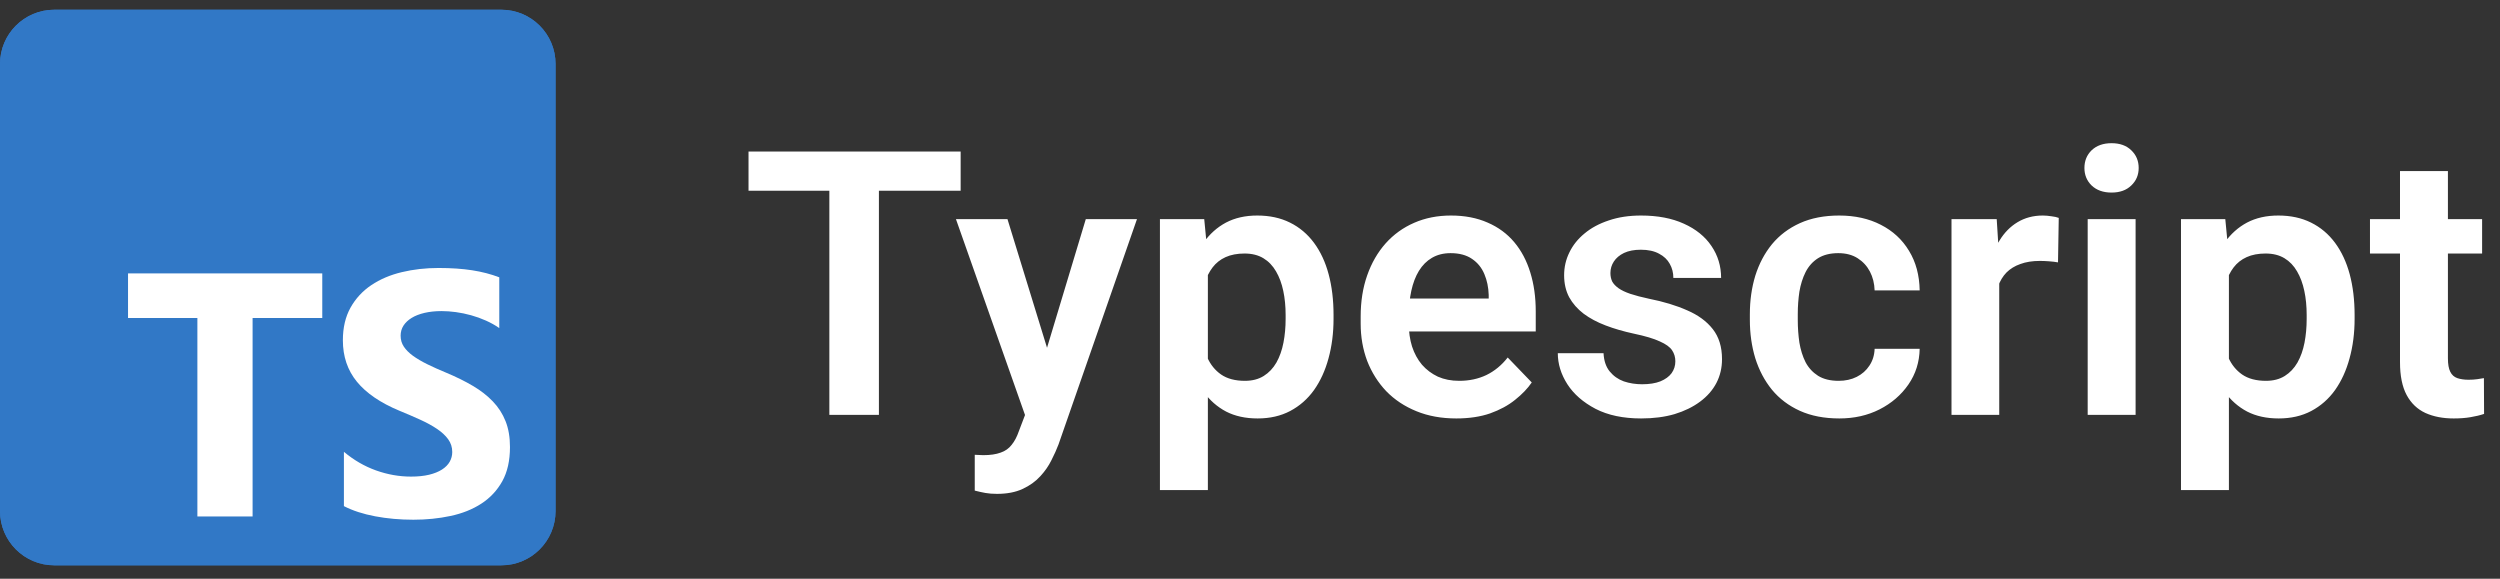
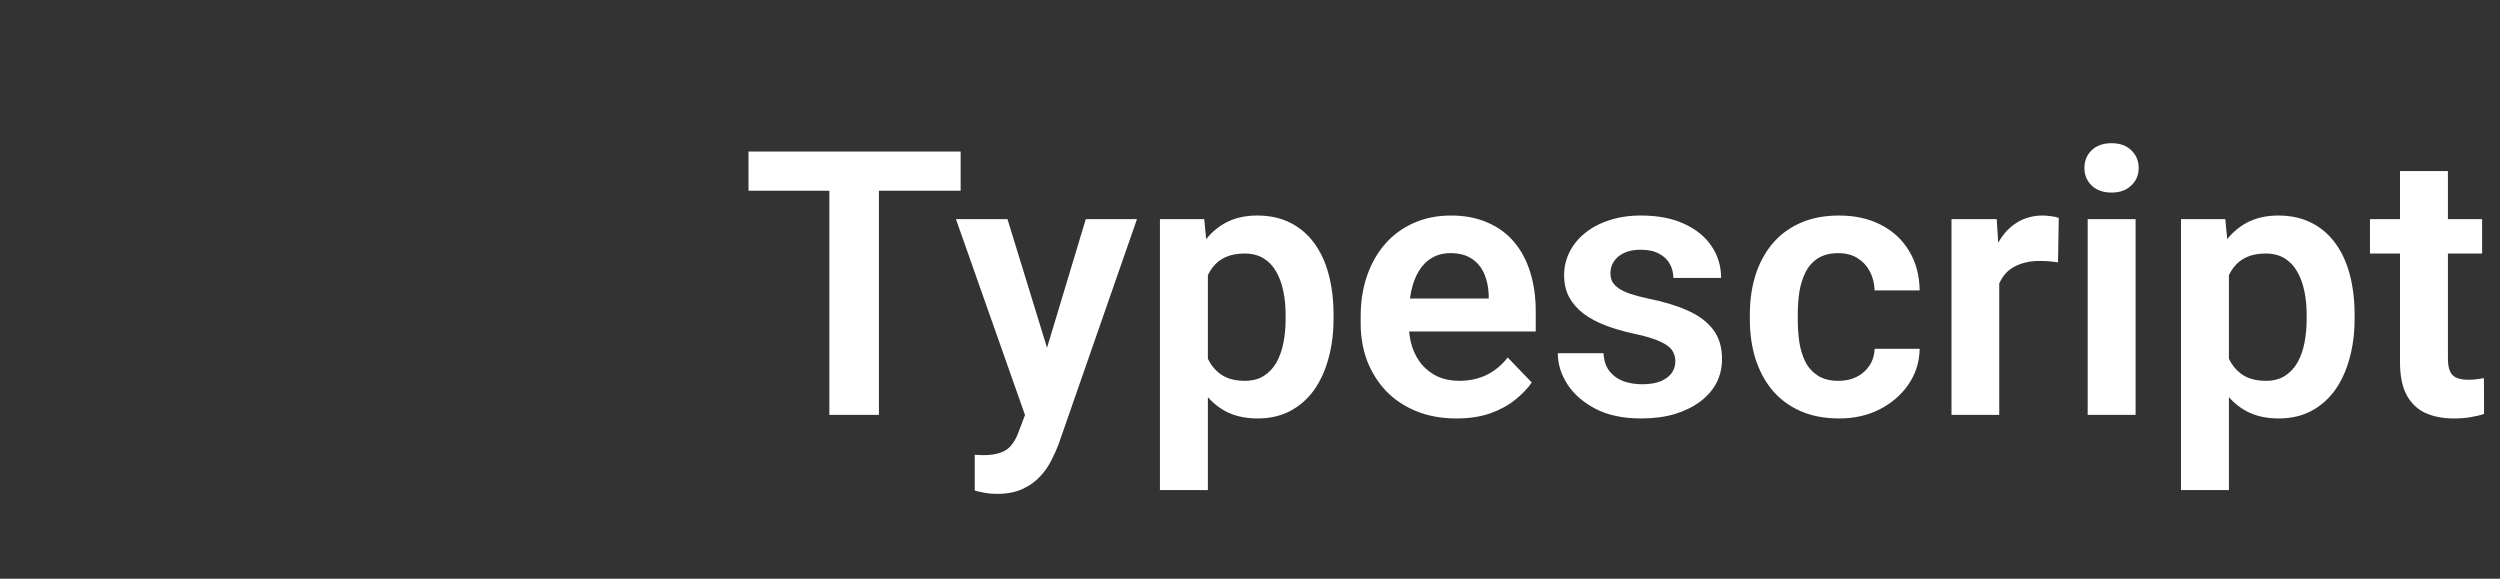
<svg xmlns="http://www.w3.org/2000/svg" width="108" height="25" viewBox="0 0 108 25" fill="none">
  <rect x="0" y="0" width="108" height="25" fill="#333333" stroke="none" />
-   <path d="M21.656 0.421H2.344C1.049 0.421 0 1.47 0 2.764V22.077C0 23.371 1.049 24.421 2.344 24.421H21.656C22.951 24.421 24 23.371 24 22.077V2.764C24 1.47 22.951 0.421 21.656 0.421Z" fill="#3178C6" />
-   <path d="M21.656 0.421H2.344C1.049 0.421 0 1.47 0 2.764V22.077C0 23.371 1.049 24.421 2.344 24.421H21.656C22.951 24.421 24 23.371 24 22.077V2.764C24 1.47 22.951 0.421 21.656 0.421Z" fill="#3178C6" />
-   <path fill-rule="evenodd" clip-rule="evenodd" d="M14.857 19.518V21.865C15.238 22.061 15.689 22.207 16.21 22.305C16.731 22.403 17.28 22.452 17.857 22.452C18.419 22.452 18.954 22.398 19.46 22.29C19.966 22.183 20.41 22.006 20.791 21.759C21.173 21.512 21.475 21.189 21.698 20.791C21.92 20.392 22.031 19.9 22.031 19.313C22.031 18.888 21.968 18.515 21.84 18.195C21.713 17.875 21.53 17.59 21.29 17.341C21.051 17.091 20.763 16.868 20.428 16.67C20.093 16.472 19.715 16.285 19.295 16.109C18.987 15.982 18.71 15.858 18.466 15.738C18.221 15.618 18.014 15.496 17.842 15.372C17.671 15.247 17.539 15.115 17.446 14.976C17.353 14.836 17.307 14.679 17.307 14.503C17.307 14.341 17.348 14.196 17.431 14.066C17.515 13.937 17.632 13.826 17.784 13.733C17.935 13.64 18.121 13.568 18.341 13.516C18.561 13.465 18.806 13.439 19.075 13.439C19.27 13.439 19.477 13.454 19.695 13.483C19.912 13.513 20.131 13.558 20.351 13.619C20.571 13.68 20.785 13.757 20.993 13.85C21.201 13.943 21.393 14.05 21.569 14.173V11.98C21.212 11.843 20.822 11.742 20.399 11.676C19.976 11.61 19.491 11.577 18.943 11.577C18.385 11.577 17.857 11.637 17.358 11.757C16.859 11.876 16.42 12.063 16.041 12.317C15.662 12.572 15.363 12.896 15.143 13.289C14.923 13.683 14.812 14.153 14.812 14.701C14.812 15.4 15.014 15.996 15.418 16.49C15.821 16.984 16.434 17.402 17.255 17.744C17.578 17.876 17.879 18.006 18.158 18.133C18.436 18.26 18.677 18.392 18.88 18.529C19.083 18.666 19.244 18.815 19.361 18.976C19.478 19.137 19.537 19.32 19.537 19.526C19.537 19.677 19.5 19.818 19.427 19.948C19.354 20.077 19.242 20.189 19.093 20.285C18.944 20.38 18.758 20.455 18.536 20.509C18.313 20.562 18.053 20.589 17.754 20.589C17.246 20.589 16.742 20.5 16.243 20.322C15.744 20.143 15.282 19.875 14.857 19.518ZM10.912 13.737H13.922V11.811H5.531V13.737H8.527V22.311H10.912V13.737Z" fill="white" />
  <path d="M37.969 6.546V17.921H35.828V6.546H37.969ZM41.5 6.546V8.241H32.336V6.546H41.5ZM44.641 16.983L46.906 9.467H49.117L45.727 19.202C45.648 19.41 45.547 19.637 45.422 19.881C45.302 20.126 45.141 20.358 44.938 20.577C44.734 20.801 44.479 20.983 44.172 21.124C43.87 21.264 43.503 21.335 43.07 21.335C42.883 21.335 42.716 21.322 42.57 21.296C42.425 21.27 42.271 21.236 42.109 21.194V19.647C42.161 19.652 42.221 19.655 42.289 19.655C42.362 19.66 42.425 19.663 42.477 19.663C42.779 19.663 43.029 19.626 43.227 19.553C43.425 19.486 43.583 19.374 43.703 19.217C43.828 19.066 43.932 18.868 44.016 18.624L44.641 16.983ZM43.523 9.467L45.438 15.694L45.773 17.874L44.352 18.131L41.297 9.467H43.523ZM52.18 11.092V21.171H50.109V9.467H52.023L52.18 11.092ZM57.609 13.608V13.772C57.609 14.387 57.536 14.957 57.391 15.483C57.25 16.004 57.042 16.46 56.766 16.85C56.49 17.236 56.146 17.538 55.734 17.756C55.328 17.97 54.859 18.077 54.328 18.077C53.807 18.077 53.354 17.978 52.969 17.78C52.583 17.577 52.258 17.29 51.992 16.921C51.727 16.551 51.513 16.121 51.352 15.632C51.195 15.137 51.078 14.598 51 14.014V13.491C51.078 12.871 51.195 12.309 51.352 11.803C51.513 11.293 51.727 10.853 51.992 10.483C52.258 10.108 52.581 9.819 52.961 9.616C53.346 9.413 53.797 9.311 54.312 9.311C54.849 9.311 55.32 9.413 55.727 9.616C56.138 9.819 56.484 10.111 56.766 10.491C57.047 10.871 57.258 11.324 57.398 11.85C57.539 12.376 57.609 12.962 57.609 13.608ZM55.539 13.772V13.608C55.539 13.233 55.505 12.887 55.438 12.569C55.37 12.246 55.266 11.965 55.125 11.725C54.984 11.48 54.802 11.29 54.578 11.155C54.354 11.02 54.083 10.952 53.766 10.952C53.448 10.952 53.175 11.004 52.945 11.108C52.716 11.212 52.529 11.361 52.383 11.553C52.237 11.746 52.122 11.975 52.039 12.241C51.961 12.501 51.909 12.79 51.883 13.108V14.405C51.93 14.79 52.021 15.137 52.156 15.444C52.292 15.751 52.49 15.996 52.75 16.178C53.016 16.361 53.359 16.452 53.781 16.452C54.099 16.452 54.37 16.381 54.594 16.241C54.818 16.1 55 15.908 55.141 15.663C55.281 15.413 55.383 15.126 55.445 14.803C55.508 14.48 55.539 14.137 55.539 13.772ZM62.914 18.077C62.273 18.077 61.698 17.973 61.188 17.764C60.677 17.556 60.242 17.267 59.883 16.897C59.529 16.522 59.255 16.087 59.062 15.592C58.875 15.092 58.781 14.556 58.781 13.983V13.671C58.781 13.02 58.875 12.428 59.062 11.897C59.25 11.361 59.516 10.9 59.859 10.514C60.203 10.129 60.615 9.832 61.094 9.624C61.573 9.415 62.102 9.311 62.68 9.311C63.279 9.311 63.807 9.413 64.266 9.616C64.724 9.814 65.107 10.095 65.414 10.46C65.721 10.824 65.953 11.262 66.109 11.772C66.266 12.277 66.344 12.837 66.344 13.452V14.319H59.719V12.897H64.312V12.741C64.302 12.413 64.24 12.113 64.125 11.842C64.01 11.566 63.833 11.348 63.594 11.186C63.354 11.02 63.044 10.936 62.664 10.936C62.357 10.936 62.089 11.004 61.859 11.139C61.635 11.27 61.448 11.457 61.297 11.702C61.151 11.941 61.042 12.228 60.969 12.561C60.896 12.895 60.859 13.264 60.859 13.671V13.983C60.859 14.337 60.906 14.665 61 14.967C61.099 15.27 61.242 15.533 61.43 15.757C61.622 15.975 61.852 16.147 62.117 16.272C62.388 16.392 62.695 16.452 63.039 16.452C63.471 16.452 63.862 16.368 64.211 16.202C64.565 16.03 64.872 15.777 65.133 15.444L66.172 16.522C65.995 16.782 65.755 17.032 65.453 17.272C65.156 17.512 64.797 17.707 64.375 17.858C63.953 18.004 63.466 18.077 62.914 18.077ZM72.375 15.608C72.375 15.431 72.328 15.272 72.234 15.132C72.141 14.991 71.963 14.863 71.703 14.749C71.448 14.629 71.073 14.517 70.578 14.413C70.141 14.319 69.737 14.202 69.367 14.061C68.997 13.921 68.68 13.751 68.414 13.553C68.148 13.35 67.94 13.113 67.789 12.842C67.643 12.566 67.57 12.249 67.57 11.889C67.57 11.54 67.646 11.212 67.797 10.905C67.948 10.592 68.167 10.319 68.453 10.085C68.74 9.845 69.088 9.658 69.5 9.522C69.912 9.381 70.375 9.311 70.891 9.311C71.609 9.311 72.227 9.428 72.742 9.663C73.263 9.897 73.662 10.22 73.938 10.632C74.213 11.038 74.352 11.496 74.352 12.007H72.289C72.289 11.783 72.237 11.579 72.133 11.397C72.034 11.215 71.88 11.069 71.672 10.96C71.463 10.845 71.201 10.788 70.883 10.788C70.596 10.788 70.354 10.835 70.156 10.928C69.963 11.022 69.818 11.145 69.719 11.296C69.62 11.447 69.57 11.613 69.57 11.796C69.57 11.931 69.596 12.053 69.648 12.163C69.706 12.267 69.797 12.363 69.922 12.452C70.047 12.54 70.216 12.621 70.43 12.694C70.648 12.767 70.917 12.837 71.234 12.905C71.865 13.03 72.414 13.197 72.883 13.405C73.357 13.608 73.727 13.879 73.992 14.217C74.258 14.556 74.391 14.988 74.391 15.514C74.391 15.889 74.31 16.233 74.148 16.546C73.987 16.853 73.753 17.121 73.445 17.35C73.138 17.579 72.771 17.759 72.344 17.889C71.917 18.014 71.435 18.077 70.898 18.077C70.122 18.077 69.466 17.939 68.93 17.663C68.393 17.381 67.987 17.027 67.711 16.6C67.435 16.168 67.297 15.72 67.297 15.257H69.273C69.289 15.585 69.378 15.848 69.539 16.046C69.701 16.243 69.904 16.387 70.148 16.475C70.398 16.559 70.662 16.6 70.938 16.6C71.25 16.6 71.513 16.559 71.727 16.475C71.94 16.387 72.102 16.27 72.211 16.124C72.32 15.973 72.375 15.801 72.375 15.608ZM79.43 16.452C79.721 16.452 79.982 16.395 80.211 16.28C80.44 16.165 80.622 16.004 80.758 15.796C80.898 15.587 80.974 15.345 80.984 15.069H82.93C82.919 15.642 82.758 16.155 82.445 16.608C82.133 17.061 81.716 17.421 81.195 17.686C80.68 17.947 80.102 18.077 79.461 18.077C78.81 18.077 78.242 17.967 77.758 17.749C77.273 17.53 76.87 17.225 76.547 16.835C76.229 16.444 75.99 15.991 75.828 15.475C75.672 14.96 75.594 14.408 75.594 13.819V13.569C75.594 12.98 75.672 12.428 75.828 11.913C75.99 11.397 76.229 10.944 76.547 10.553C76.87 10.163 77.273 9.858 77.758 9.639C78.242 9.421 78.807 9.311 79.453 9.311C80.135 9.311 80.734 9.444 81.25 9.71C81.771 9.975 82.177 10.35 82.469 10.835C82.766 11.319 82.919 11.889 82.93 12.546H80.984C80.974 12.243 80.906 11.973 80.781 11.733C80.656 11.493 80.479 11.301 80.25 11.155C80.021 11.009 79.742 10.936 79.414 10.936C79.065 10.936 78.773 11.009 78.539 11.155C78.31 11.301 78.13 11.501 78 11.757C77.875 12.007 77.787 12.288 77.734 12.6C77.688 12.908 77.664 13.23 77.664 13.569V13.819C77.664 14.163 77.688 14.491 77.734 14.803C77.787 15.116 77.875 15.397 78 15.647C78.13 15.892 78.31 16.087 78.539 16.233C78.773 16.379 79.07 16.452 79.43 16.452ZM86.367 11.194V17.921H84.305V9.467H86.258L86.367 11.194ZM88.938 9.413L88.906 11.335C88.792 11.314 88.662 11.298 88.516 11.288C88.375 11.277 88.242 11.272 88.117 11.272C87.799 11.272 87.521 11.316 87.281 11.405C87.042 11.488 86.841 11.611 86.68 11.772C86.523 11.934 86.404 12.132 86.32 12.366C86.237 12.595 86.19 12.855 86.18 13.147L85.734 13.092C85.734 12.556 85.789 12.059 85.898 11.6C86.008 11.142 86.167 10.741 86.375 10.397C86.583 10.053 86.844 9.788 87.156 9.6C87.474 9.408 87.838 9.311 88.25 9.311C88.365 9.311 88.487 9.322 88.617 9.342C88.753 9.358 88.859 9.381 88.938 9.413ZM92.258 9.467V17.921H90.188V9.467H92.258ZM90.047 7.256C90.047 6.949 90.151 6.694 90.359 6.491C90.573 6.288 90.859 6.186 91.219 6.186C91.578 6.186 91.862 6.288 92.07 6.491C92.284 6.694 92.391 6.949 92.391 7.256C92.391 7.559 92.284 7.811 92.07 8.014C91.862 8.217 91.578 8.319 91.219 8.319C90.859 8.319 90.573 8.217 90.359 8.014C90.151 7.811 90.047 7.559 90.047 7.256ZM96.289 11.092V21.171H94.219V9.467H96.133L96.289 11.092ZM101.719 13.608V13.772C101.719 14.387 101.646 14.957 101.5 15.483C101.359 16.004 101.151 16.46 100.875 16.85C100.599 17.236 100.255 17.538 99.844 17.756C99.438 17.97 98.969 18.077 98.438 18.077C97.917 18.077 97.463 17.978 97.078 17.78C96.693 17.577 96.367 17.29 96.102 16.921C95.836 16.551 95.622 16.121 95.461 15.632C95.305 15.137 95.188 14.598 95.109 14.014V13.491C95.188 12.871 95.305 12.309 95.461 11.803C95.622 11.293 95.836 10.853 96.102 10.483C96.367 10.108 96.69 9.819 97.07 9.616C97.456 9.413 97.906 9.311 98.422 9.311C98.958 9.311 99.43 9.413 99.836 9.616C100.247 9.819 100.594 10.111 100.875 10.491C101.156 10.871 101.367 11.324 101.508 11.85C101.648 12.376 101.719 12.962 101.719 13.608ZM99.648 13.772V13.608C99.648 13.233 99.615 12.887 99.547 12.569C99.479 12.246 99.375 11.965 99.234 11.725C99.094 11.48 98.912 11.29 98.688 11.155C98.463 11.02 98.193 10.952 97.875 10.952C97.557 10.952 97.284 11.004 97.055 11.108C96.826 11.212 96.638 11.361 96.492 11.553C96.346 11.746 96.232 11.975 96.148 12.241C96.07 12.501 96.018 12.79 95.992 13.108V14.405C96.039 14.79 96.13 15.137 96.266 15.444C96.401 15.751 96.599 15.996 96.859 16.178C97.125 16.361 97.469 16.452 97.891 16.452C98.208 16.452 98.479 16.381 98.703 16.241C98.927 16.1 99.109 15.908 99.25 15.663C99.391 15.413 99.492 15.126 99.555 14.803C99.617 14.48 99.648 14.137 99.648 13.772ZM107.227 9.467V10.952H102.383V9.467H107.227ZM103.68 7.389H105.75V15.483C105.75 15.733 105.784 15.926 105.852 16.061C105.919 16.197 106.021 16.288 106.156 16.335C106.292 16.381 106.453 16.405 106.641 16.405C106.776 16.405 106.901 16.397 107.016 16.381C107.13 16.366 107.227 16.35 107.305 16.335L107.312 17.881C107.141 17.939 106.945 17.986 106.727 18.022C106.513 18.059 106.271 18.077 106 18.077C105.536 18.077 105.13 17.999 104.781 17.842C104.432 17.681 104.161 17.423 103.969 17.069C103.776 16.71 103.68 16.236 103.68 15.647V7.389Z" fill="white" />
</svg>